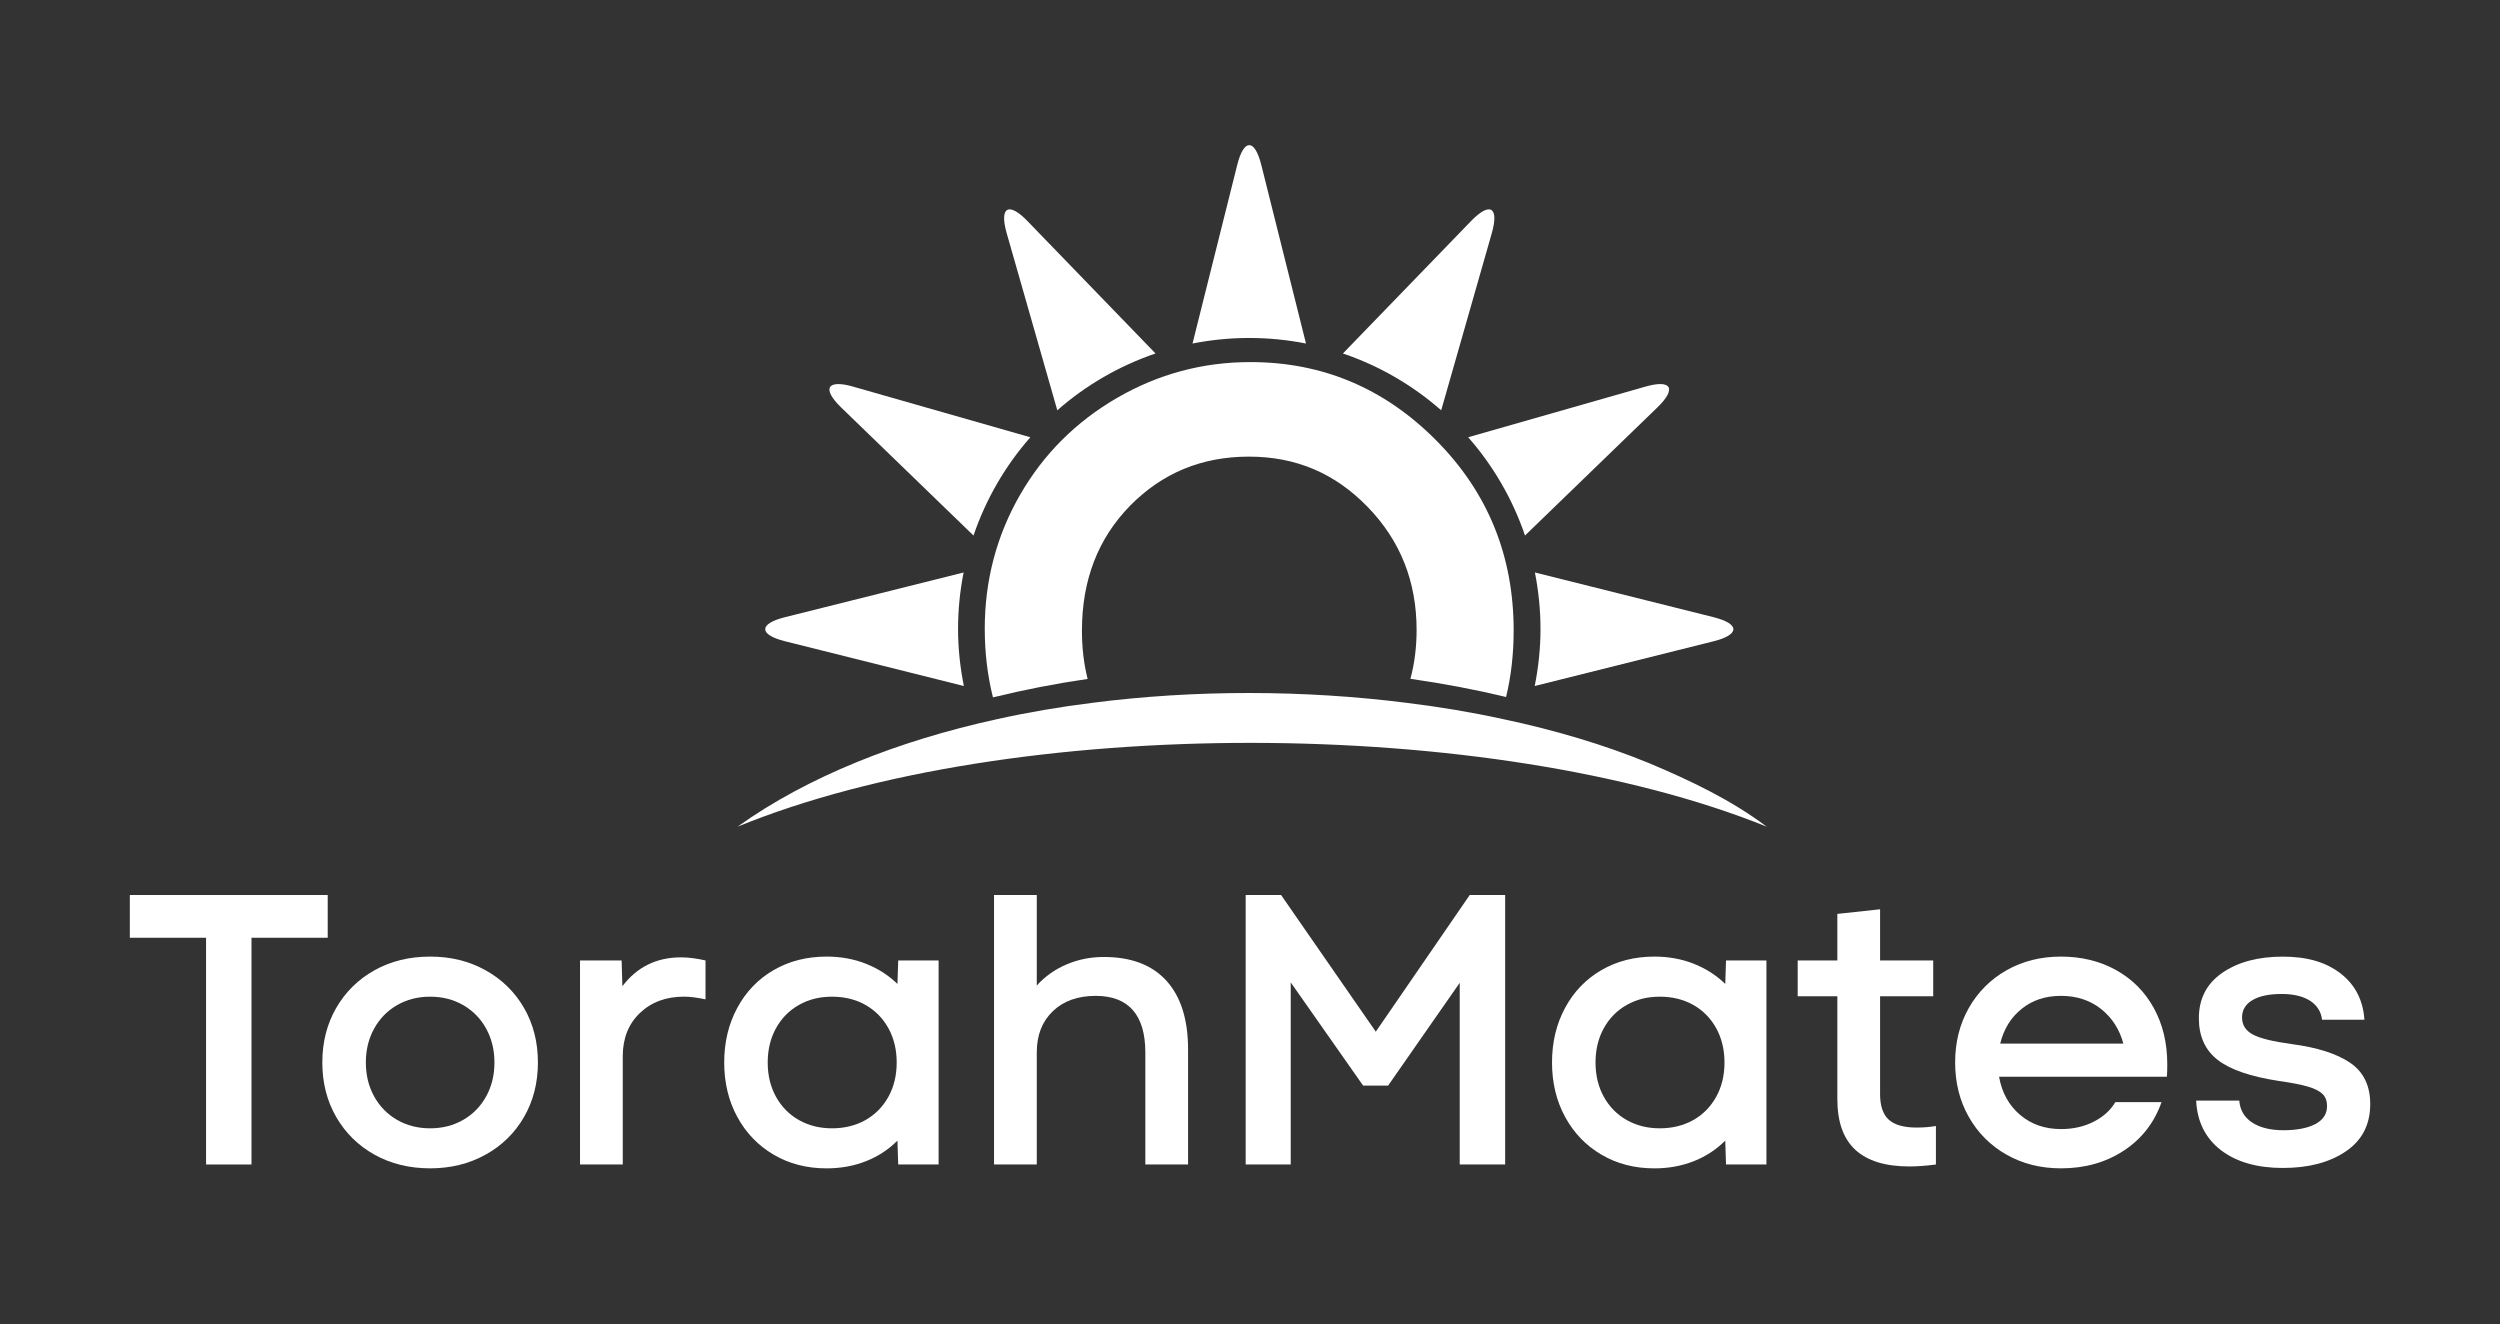
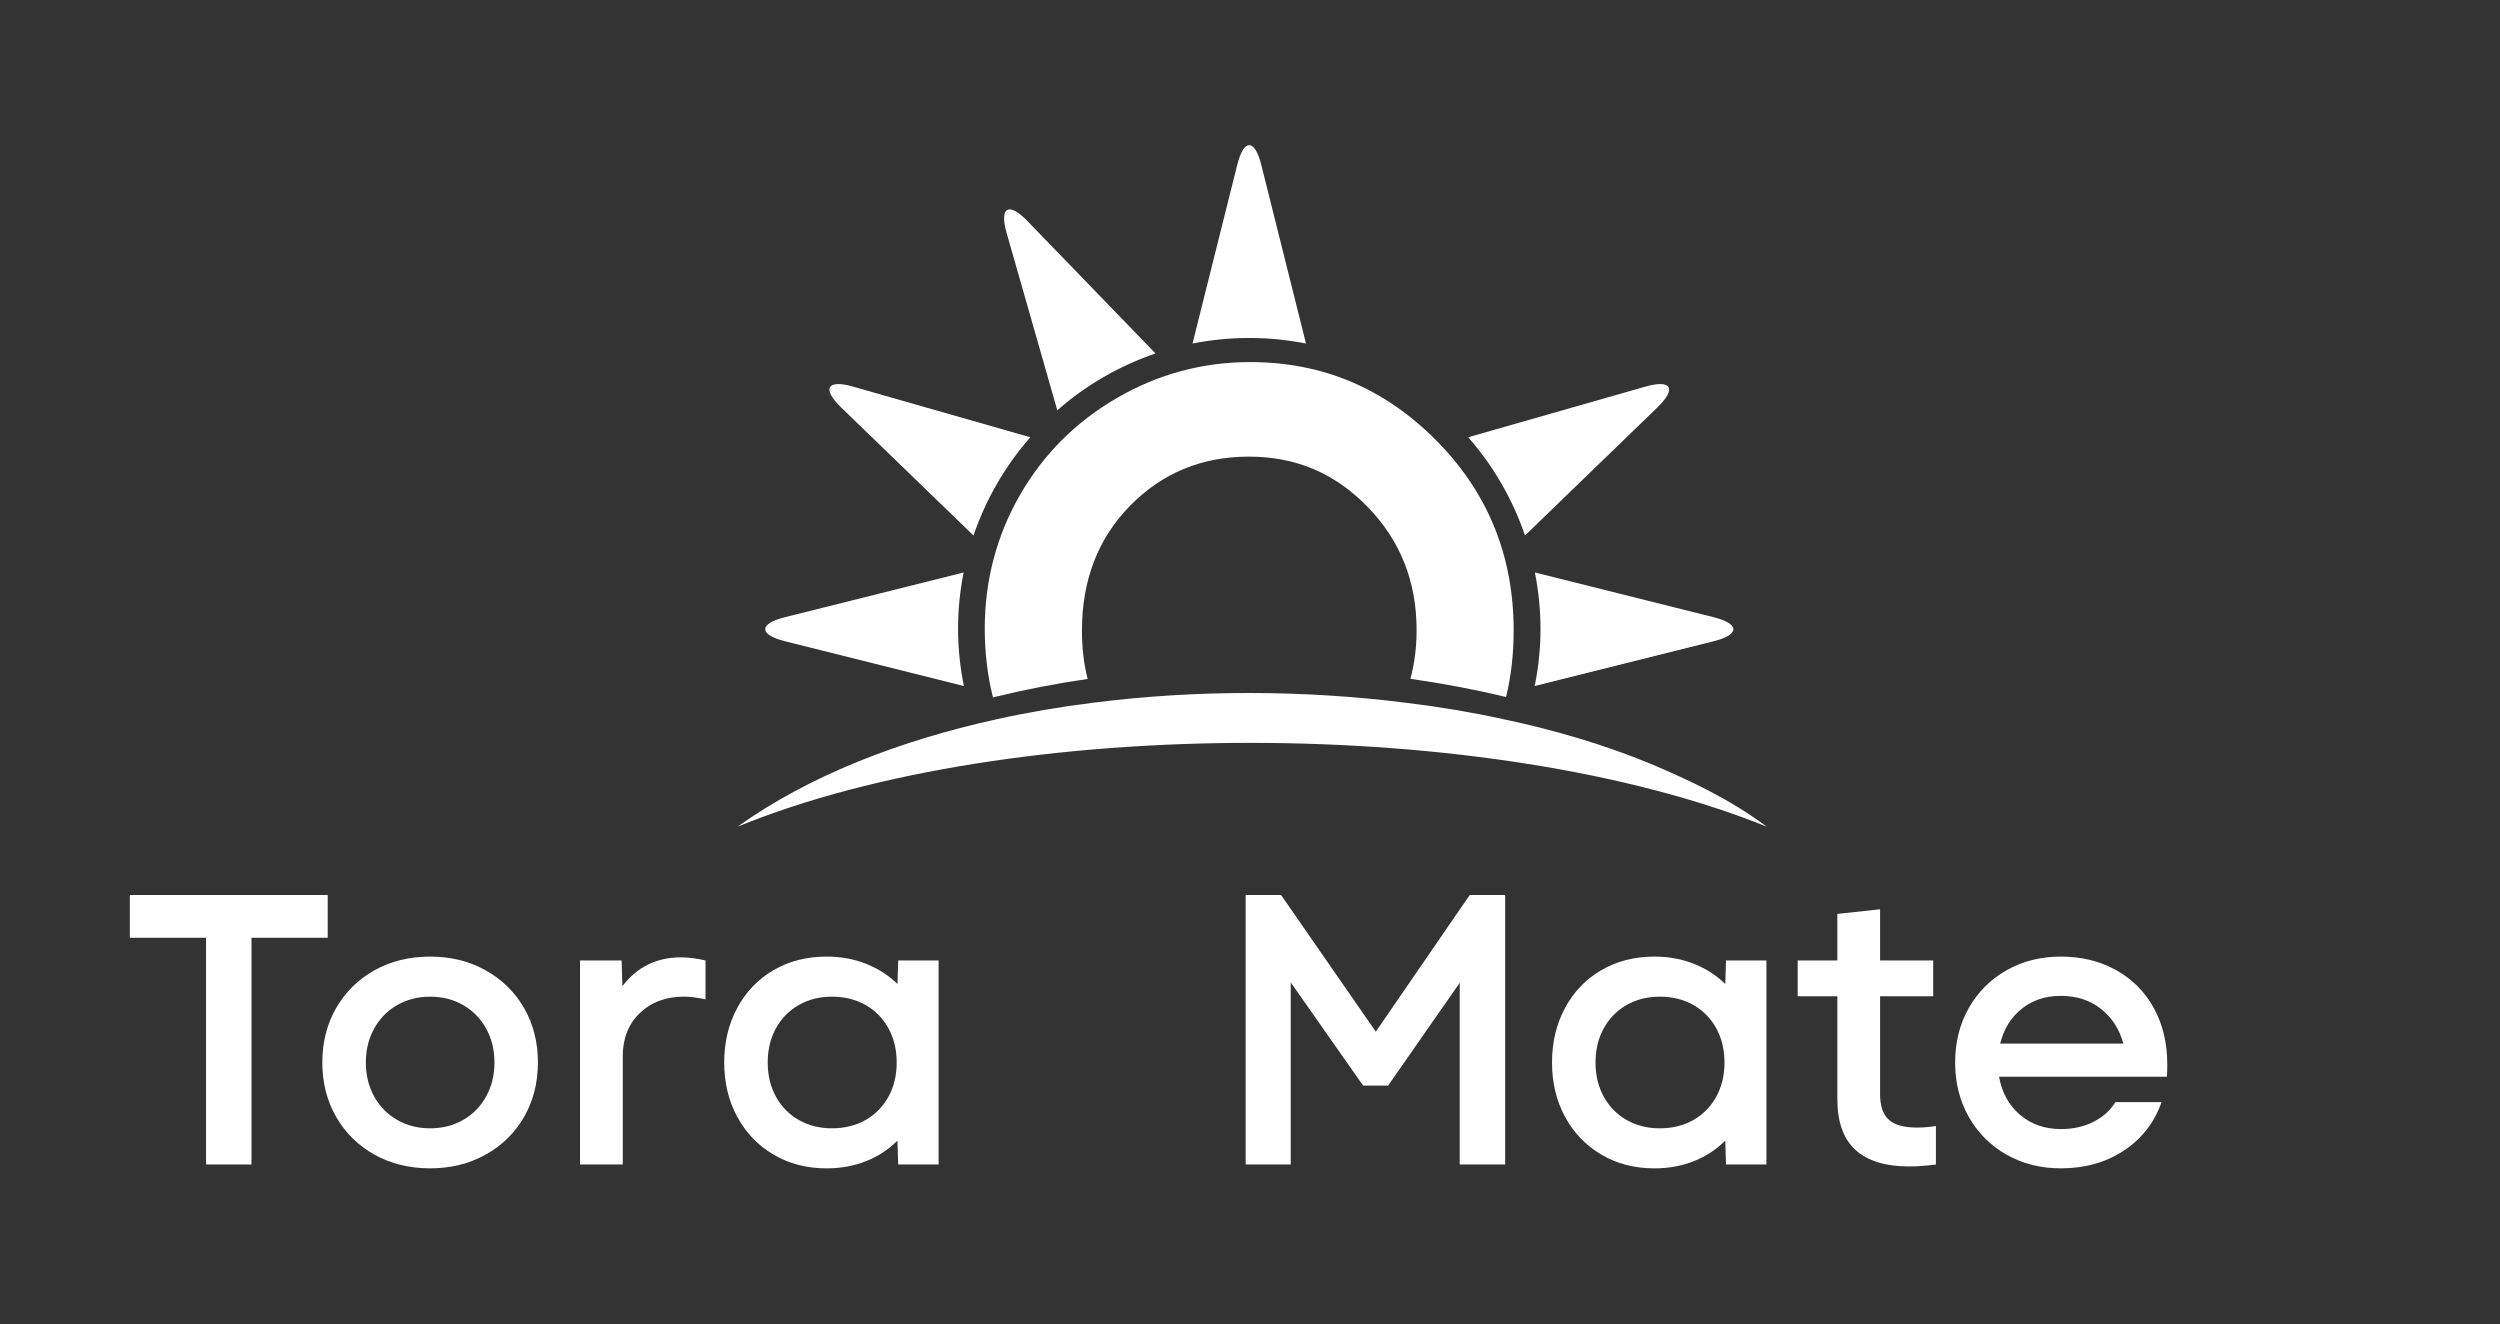
<svg xmlns="http://www.w3.org/2000/svg" id="Layer_1" data-name="Layer 1" viewBox="0 0 792 419.48">
  <rect x="0" y="0" width="792" height="419.48" fill="#333333" stroke="none" />
  <defs>
    <style>
      .cls-1 {
        fill: #fff;
      }
    </style>
  </defs>
  <g>
    <g>
      <path class="cls-1" d="M305.27,181.36l-56.57,14.16c-8.38,2.09-8.38,5.53,0,7.63l56.65,14.18c-1.16-5.83-1.84-11.83-1.84-17.99s.61-12.16,1.76-17.97h0Z" />
      <path class="cls-1" d="M542.84,195.52l-56.58-14.16c1.15,5.82,1.77,11.82,1.77,17.98s-.67,12.16-1.83,17.99l56.65-14.17c8.38-2.1,8.38-5.53,0-7.63h0Z" />
      <path class="cls-1" d="M525.04,129.09c6.21-6,4.49-8.98-3.81-6.6l-56.11,16.03c7.9,9,14.06,19.54,18,31.13l41.92-40.56Z" />
-       <path class="cls-1" d="M472.6,73.87c2.37-8.31-.6-10.02-6.6-3.81l-40.56,41.92c11.58,3.93,22.13,10.1,31.13,18l16.03-56.11Z" />
      <path class="cls-1" d="M413.74,108.83l-14.16-56.57c-2.1-8.38-5.53-8.38-7.63,0l-14.16,56.57c5.82-1.15,11.83-1.76,17.98-1.76s12.16.61,17.97,1.76h0Z" />
      <path class="cls-1" d="M325.53,70.06c-6.01-6.21-8.98-4.49-6.61,3.82l16.03,56.1c9-7.9,19.54-14.06,31.12-18l-40.55-41.92Z" />
      <path class="cls-1" d="M270.31,122.49c-8.31-2.37-10.02.6-3.82,6.61l41.92,40.56c3.93-11.59,10.1-22.13,18-31.13l-56.1-16.03Z" />
    </g>
    <g>
      <path class="cls-1" d="M454.94,139.46c-16.44-16.52-36.03-24.75-58.83-24.75-15.08,0-29.11,3.76-42.19,11.32-13.04,7.56-23.31,17.8-30.75,30.71-7.44,12.92-11.2,27.11-11.2,42.47,0,7.6.88,14.84,2.6,21.72,9.76-2.4,19.8-4.36,29.99-5.84-1.2-4.76-1.8-9.88-1.8-15.32,0-16,5.08-29.15,15.24-39.55,10.2-10.36,22.71-15.56,37.67-15.56s27.31,5.32,37.63,15.96c10.32,10.64,15.48,23.59,15.48,38.95,0,5.44-.64,10.6-1.96,15.48,10.36,1.48,20.52,3.4,30.31,5.76,1.6-6.64,2.4-13.68,2.4-21.04,0-23.71-8.2-43.83-24.59-60.31Z" />
      <path class="cls-1" d="M559.72,261.9c-87.06-35.19-239.18-35.63-326.08,0,22.4-16,50.95-27.19,82.06-34.03,9.88-2.2,20-3.92,30.23-5.2,32.91-4.24,67.3-4.08,99.46-.04,10.52,1.28,20.79,3,30.67,5.16,16.68,3.52,32.27,8.2,46.23,13.92,13.12,5.52,26.11,11.68,37.43,20.2Z" />
    </g>
  </g>
  <g>
    <path class="cls-1" d="M65.28,297.08h-24.15v-13.54h62.69v13.54h-24.15v71.83h-14.39v-71.83Z" />
    <path class="cls-1" d="M118.64,365.8c-5.16-2.88-9.21-6.87-12.14-11.95-2.93-5.08-4.39-10.84-4.39-17.26s1.46-12.17,4.39-17.26c2.93-5.08,6.97-9.07,12.14-11.95,5.16-2.89,11.04-4.33,17.62-4.33s12.36,1.44,17.56,4.33c5.2,2.89,9.27,6.87,12.2,11.95,2.93,5.08,4.39,10.84,4.39,17.26s-1.46,12.18-4.39,17.26c-2.93,5.08-7,9.07-12.2,11.95-5.2,2.89-11.06,4.33-17.56,4.33s-12.46-1.44-17.62-4.33ZM118.52,347.33c1.75,3.17,4.17,5.65,7.26,7.44,3.09,1.79,6.58,2.68,10.49,2.68s7.4-.9,10.49-2.68c3.09-1.79,5.51-4.27,7.26-7.44,1.75-3.17,2.62-6.75,2.62-10.73s-.88-7.56-2.62-10.73c-1.75-3.17-4.17-5.65-7.26-7.44-3.09-1.79-6.58-2.68-10.49-2.68s-7.4.9-10.49,2.68c-3.09,1.79-5.51,4.27-7.26,7.44-1.75,3.17-2.62,6.75-2.62,10.73s.87,7.56,2.62,10.73Z" />
    <path class="cls-1" d="M183.76,304.27h13.17l.24,8.17c4.63-6.1,10.81-9.15,18.54-9.15,2.36,0,4.96.33,7.8.98v12.32c-2.68-.57-4.96-.85-6.83-.85-5.69,0-10.35,1.73-13.96,5.18-3.62,3.46-5.43,8.03-5.43,13.72v34.27h-13.54v-64.64Z" />
    <path class="cls-1" d="M245.1,365.8c-4.92-2.88-8.76-6.87-11.52-11.95-2.77-5.08-4.15-10.84-4.15-17.26s1.38-12.19,4.15-17.32c2.76-5.12,6.61-9.11,11.52-11.95,4.92-2.85,10.51-4.27,16.77-4.27,4.47,0,8.62.75,12.44,2.26,3.82,1.51,7.15,3.64,10,6.4l.24-7.44h12.8v64.64h-12.8l-.24-7.56c-2.85,2.85-6.18,5.02-10,6.53-3.82,1.5-7.97,2.26-12.44,2.26-6.26,0-11.85-1.44-16.77-4.33ZM245.83,347.45c1.75,3.17,4.17,5.63,7.26,7.38,3.09,1.75,6.58,2.62,10.49,2.62s7.52-.87,10.61-2.62c3.09-1.75,5.51-4.21,7.26-7.38,1.75-3.17,2.62-6.79,2.62-10.85s-.88-7.68-2.62-10.85c-1.75-3.17-4.17-5.63-7.26-7.38-3.09-1.75-6.63-2.62-10.61-2.62s-7.4.87-10.49,2.62c-3.09,1.75-5.51,4.21-7.26,7.38-1.75,3.17-2.62,6.79-2.62,10.85s.87,7.68,2.62,10.85Z" />
-     <path class="cls-1" d="M314.91,283.54h13.54v28.66c2.68-2.93,5.85-5.16,9.51-6.71,3.66-1.54,7.56-2.32,11.71-2.32,8.7,0,15.33,2.52,19.88,7.56,4.55,5.04,6.83,12.28,6.83,21.71v36.47h-13.54v-35.49c0-5.94-1.32-10.41-3.96-13.42-2.64-3.01-6.57-4.51-11.77-4.51-5.69,0-10.23,1.63-13.6,4.88-3.38,3.25-5.06,7.6-5.06,13.05v35.49h-13.54v-85.37Z" />
    <path class="cls-1" d="M394.63,283.54h11.22l30,43.3,29.76-43.3h11.22v85.37h-14.39v-57.56l-22.68,32.56h-7.93l-22.93-32.69v57.69h-14.27v-85.37Z" />
    <path class="cls-1" d="M507.35,365.8c-4.92-2.88-8.76-6.87-11.52-11.95-2.77-5.08-4.15-10.84-4.15-17.26s1.38-12.19,4.15-17.32c2.76-5.12,6.61-9.11,11.52-11.95,4.92-2.85,10.51-4.27,16.77-4.27,4.47,0,8.62.75,12.44,2.26,3.82,1.51,7.15,3.64,10,6.4l.24-7.44h12.8v64.64h-12.8l-.24-7.56c-2.85,2.85-6.18,5.02-10,6.53-3.82,1.5-7.97,2.26-12.44,2.26-6.26,0-11.85-1.44-16.77-4.33ZM508.08,347.45c1.75,3.17,4.17,5.63,7.26,7.38,3.09,1.75,6.58,2.62,10.49,2.62s7.52-.87,10.61-2.62c3.09-1.75,5.51-4.21,7.26-7.38,1.75-3.17,2.62-6.79,2.62-10.85s-.88-7.68-2.62-10.85c-1.75-3.17-4.17-5.63-7.26-7.38-3.09-1.75-6.63-2.62-10.61-2.62s-7.4.87-10.49,2.62c-3.09,1.75-5.51,4.21-7.26,7.38-1.75,3.17-2.62,6.79-2.62,10.85s.87,7.68,2.62,10.85Z" />
    <path class="cls-1" d="M587.8,364.28c-3.82-3.5-5.73-8.86-5.73-16.1v-32.56h-12.56v-11.34h12.56v-14.76l13.54-1.46v16.22h16.83v11.34h-16.83v30.98c0,3.74.91,6.44,2.75,8.11,1.83,1.67,4.77,2.5,8.84,2.5,2.11,0,4.15-.16,6.1-.49v12.2c-3.25.41-6.06.61-8.42.61-7.56,0-13.25-1.75-17.08-5.24Z" />
    <path class="cls-1" d="M635.67,365.8c-5.08-2.88-9.07-6.87-11.95-11.95-2.89-5.08-4.33-10.84-4.33-17.26s1.44-12.17,4.33-17.26c2.89-5.08,6.87-9.07,11.95-11.95,5.08-2.89,10.83-4.33,17.26-4.33s12.32,1.42,17.44,4.27c5.12,2.85,9.1,6.85,11.95,12.01,2.85,5.16,4.27,11.12,4.27,17.87,0,1.71-.04,3.01-.12,3.9h-53.17c.89,5.04,3.11,9.07,6.65,12.08,3.54,3.01,7.87,4.51,12.99,4.51,3.82,0,7.26-.77,10.31-2.32,3.05-1.54,5.35-3.62,6.89-6.22h14.63c-2.28,6.51-6.26,11.63-11.95,15.37-5.69,3.74-12.32,5.61-19.88,5.61-6.42,0-12.18-1.44-17.26-4.33ZM672.68,330.62c-1.22-4.55-3.58-8.21-7.07-10.98-3.5-2.76-7.73-4.15-12.68-4.15s-9.03,1.36-12.44,4.09c-3.42,2.72-5.69,6.4-6.83,11.04h39.03Z" />
-     <path class="cls-1" d="M703.55,364.34c-4.88-3.78-7.48-9-7.81-15.67h13.66c.24,3.01,1.61,5.33,4.09,6.95,2.48,1.63,5.79,2.44,9.94,2.44s7.58-.65,10.06-1.95c2.48-1.3,3.72-3.21,3.72-5.73,0-1.54-.45-2.78-1.34-3.72-.9-.93-2.42-1.73-4.57-2.38-2.16-.65-5.27-1.26-9.33-1.83-9.03-1.38-15.51-3.62-19.45-6.71-3.95-3.09-5.92-7.48-5.92-13.17,0-6.18,2.48-10.98,7.44-14.39,4.96-3.41,11.34-5.12,19.15-5.12s13.76,1.79,18.36,5.37c4.59,3.58,7.09,8.46,7.5,14.63h-13.41c-.33-2.6-1.61-4.61-3.84-6.04-2.24-1.42-5.23-2.13-8.96-2.13-3.99,0-7.08.65-9.27,1.95-2.2,1.3-3.29,3.13-3.29,5.49s1.12,4.15,3.35,5.37c2.23,1.22,6.32,2.24,12.26,3.05,8.13,1.06,14.33,3.03,18.6,5.91,4.27,2.89,6.4,7.26,6.4,13.11,0,6.51-2.58,11.51-7.75,15-5.16,3.5-11.81,5.24-19.94,5.24s-14.76-1.89-19.64-5.67Z" />
  </g>
</svg>